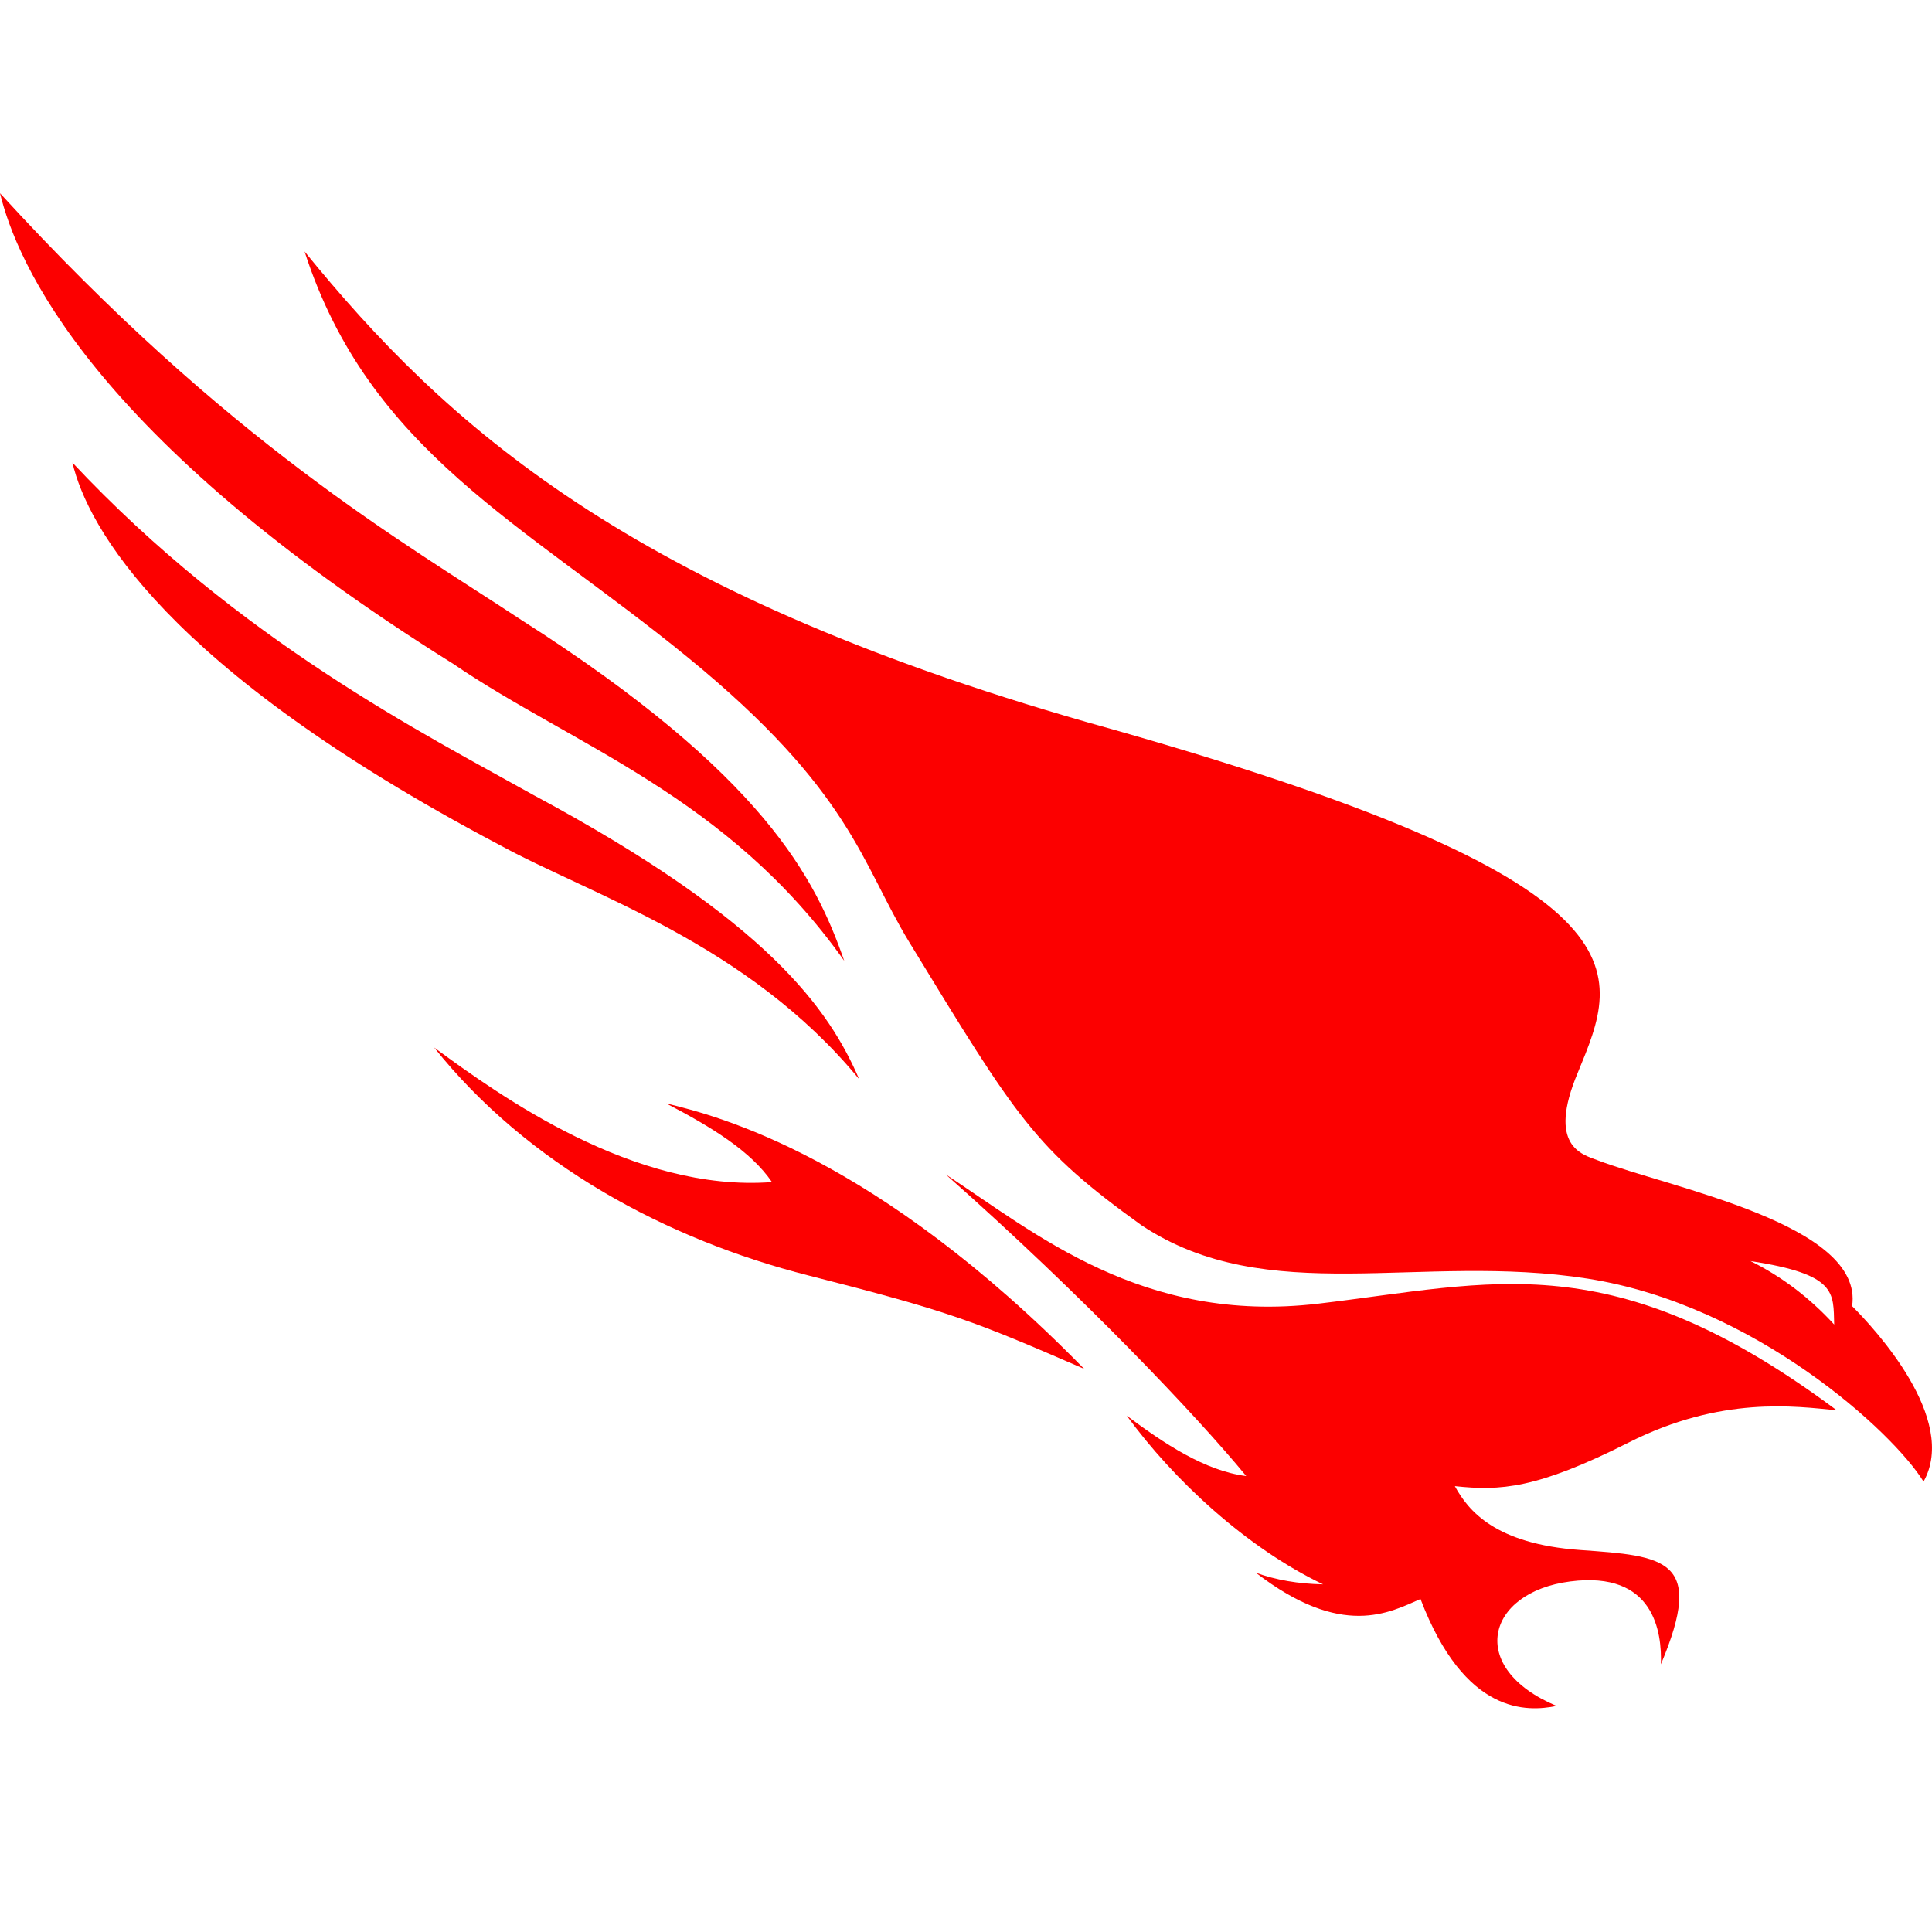
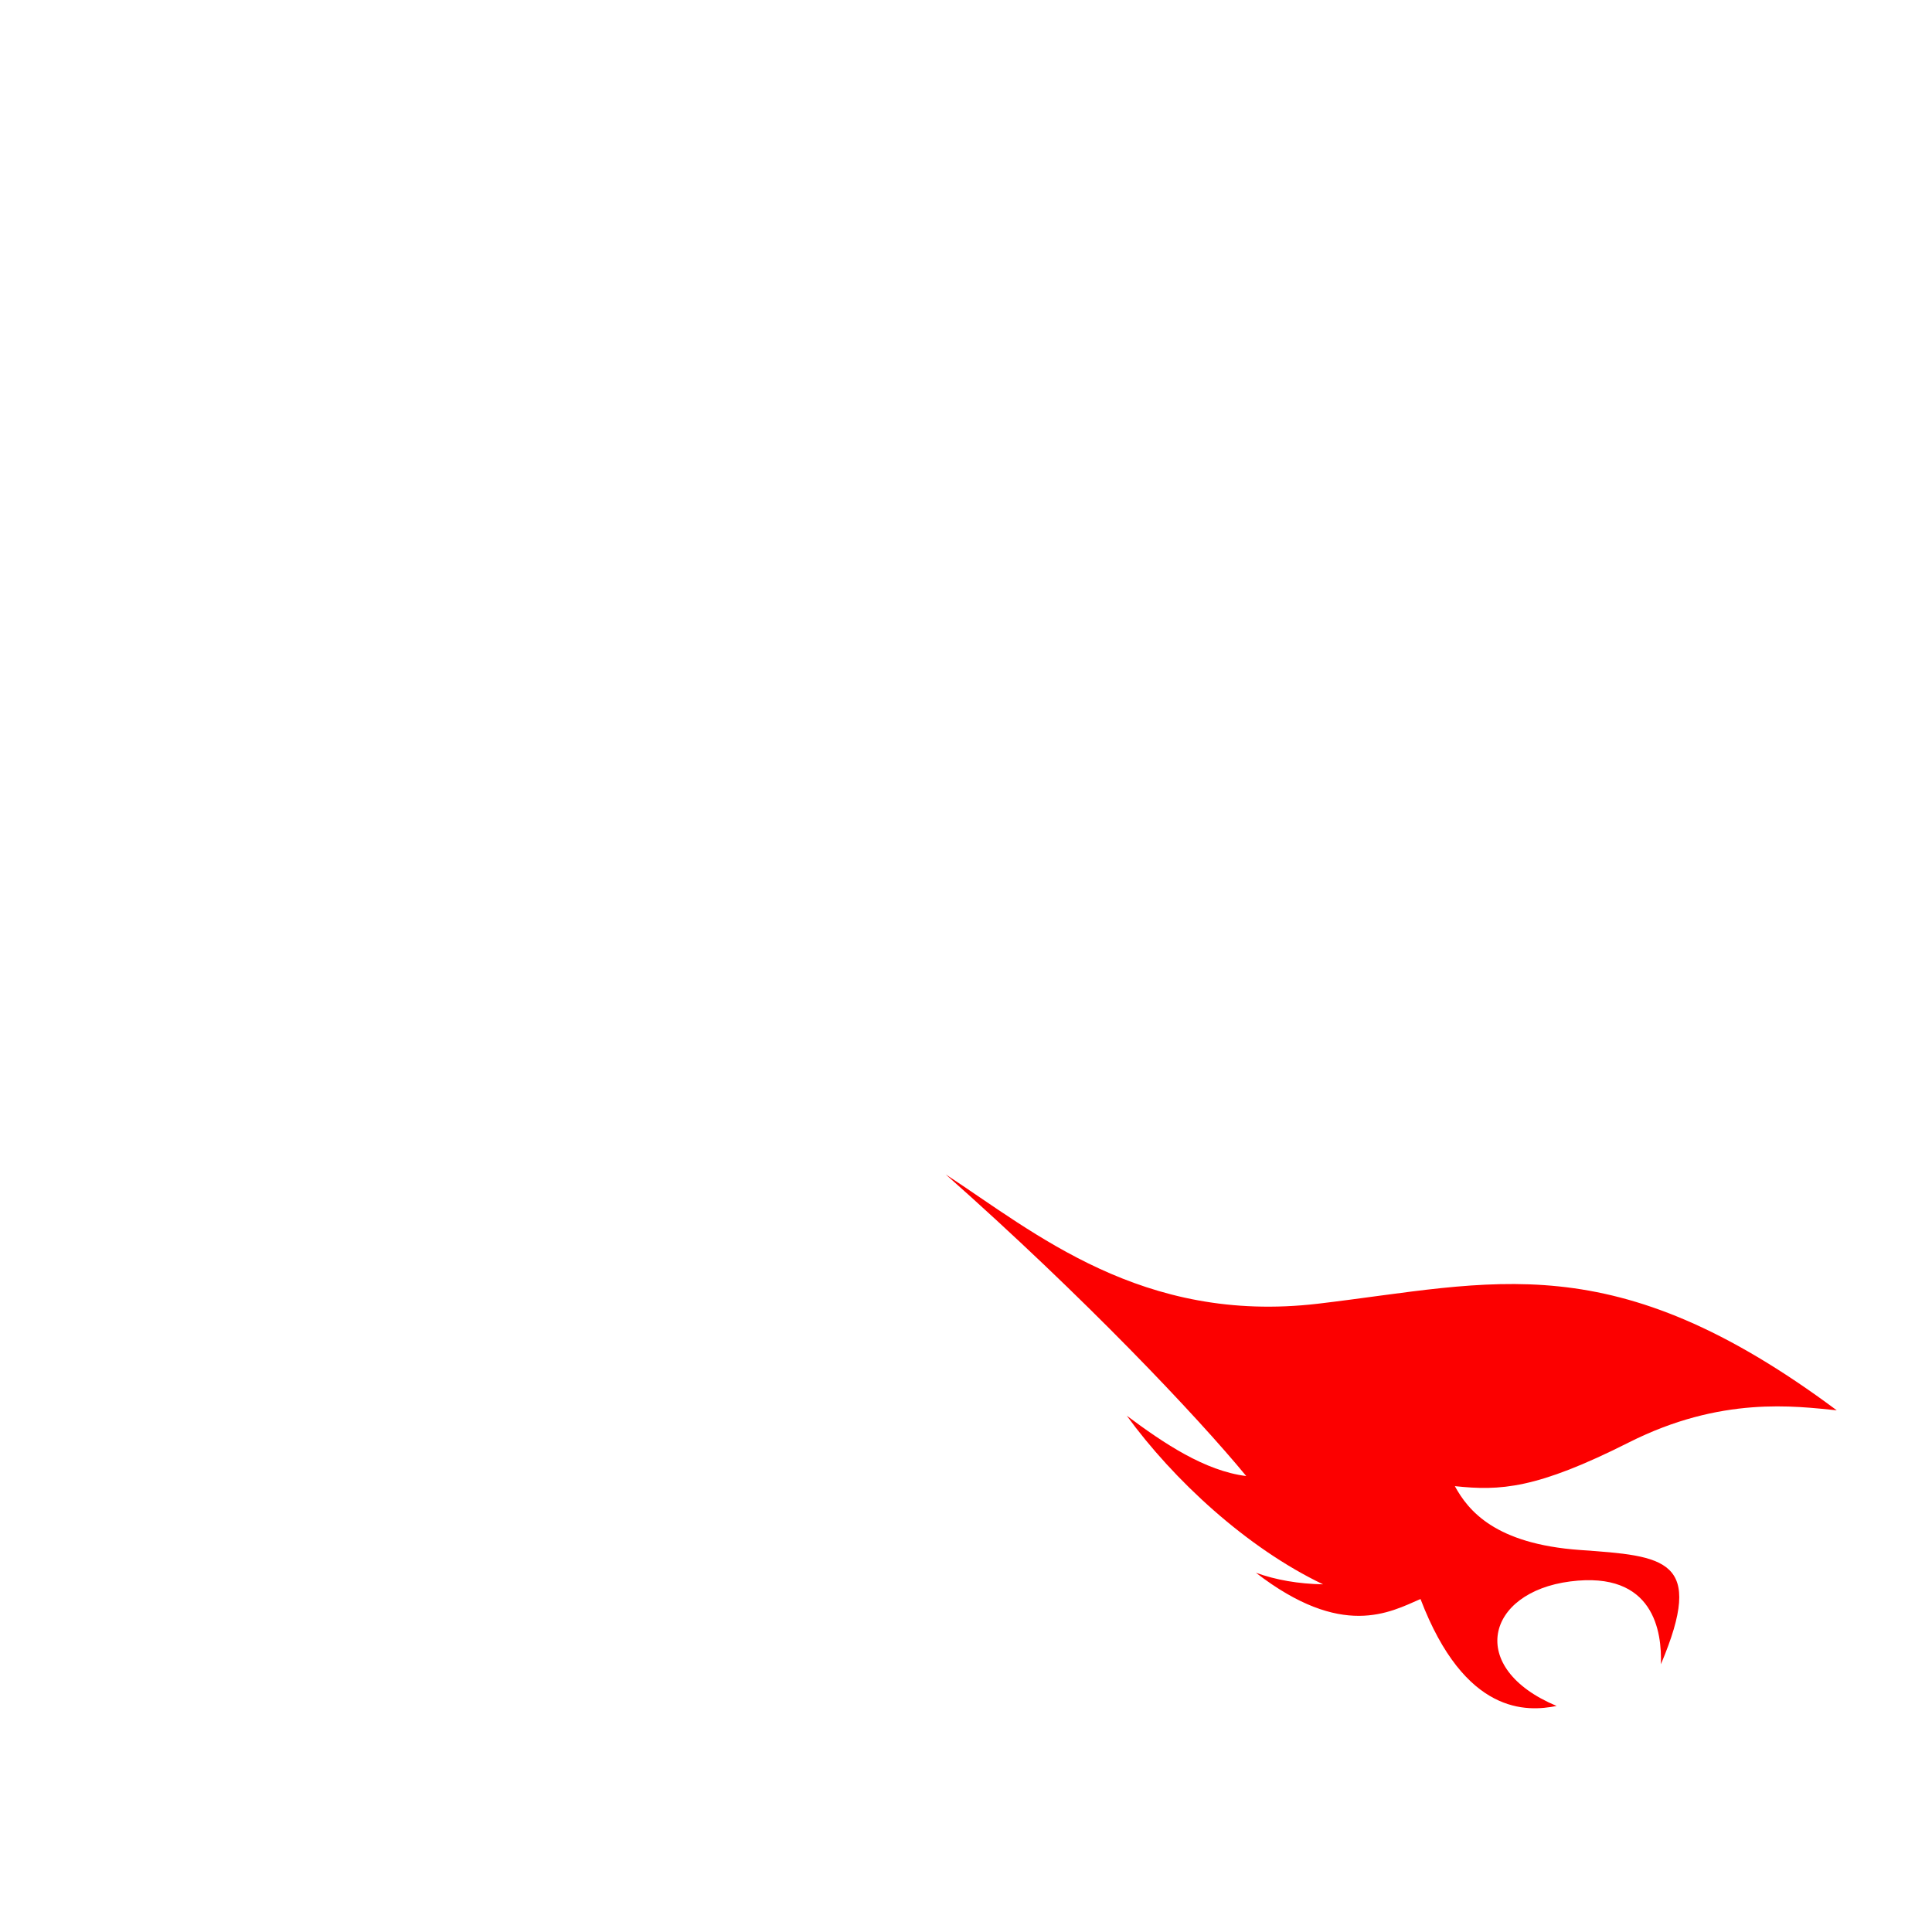
<svg xmlns="http://www.w3.org/2000/svg" width="40" height="40" viewBox="0 0 40 40" fill="none">
  <path d="M38.028 29.199C37.165 29.114 35.636 28.899 33.724 29.864C31.811 30.829 31.061 30.869 30.121 30.769C30.398 31.276 30.956 31.966 32.714 32.091C34.472 32.216 35.312 32.268 34.387 34.457C34.41 33.797 34.252 32.517 32.51 32.742C30.764 32.966 30.358 34.537 32.228 35.32C31.619 35.442 30.33 35.517 29.41 33.106C28.772 33.383 27.787 33.939 26.002 32.562C26.417 32.712 26.881 32.792 27.393 32.802C25.81 32.046 24.296 30.64 23.329 29.311C24.097 29.884 24.945 30.453 25.802 30.56C24.787 29.326 22.446 26.852 19.579 24.314C21.421 25.518 23.645 27.418 27.286 26.992C30.926 26.563 33.372 25.73 38.028 29.199Z" fill="#FC0000" />
-   <path d="M22.446 28.341C20.164 27.351 19.676 27.154 16.741 26.408C13.806 25.663 10.919 24.11 8.989 21.688C10.35 22.686 13.128 24.69 15.983 24.474C15.549 23.838 14.749 23.344 13.794 22.845C14.873 23.105 18.137 23.94 22.446 28.341Z" fill="#FC0000" />
-   <path d="M9.383 13.744C1.838 9.029 0.339 5.396 0 4C4.74 9.184 8.341 11.213 10.791 12.834C15.828 16.046 16.89 18.205 17.479 19.893C15.063 16.482 11.864 15.437 9.383 13.744Z" fill="#FC0000" />
-   <path d="M10.32 17.482C3.416 13.832 1.813 10.909 1.499 9.578C4.954 13.263 8.797 15.203 11.048 16.462C15.925 19.078 17.17 20.913 17.788 22.342C15.464 19.522 12.233 18.534 10.32 17.482Z" fill="#FC0000" />
-   <path fill-rule="evenodd" clip-rule="evenodd" d="M32.666 22.209C32.025 23.733 32.763 23.902 33.063 24.017C34.581 24.598 38.598 25.344 38.346 27.042C38.815 27.511 40.55 29.378 39.825 30.675C39.201 29.657 36.337 27.017 32.871 26.473C29.405 25.93 26.246 27.102 23.635 25.369C21.418 23.773 21.062 23.169 18.83 19.514C17.828 17.873 17.633 16.38 14.23 13.602C10.826 10.825 7.642 9.343 6.306 5.207C9.23 8.802 13.013 12.236 22.52 14.956C34.429 18.277 33.529 20.105 32.666 22.209ZM37.975 27.423C37.955 26.765 38.044 26.384 36.242 26.109C36.885 26.427 37.463 26.865 37.975 27.423Z" fill="#FC0000" />
</svg>